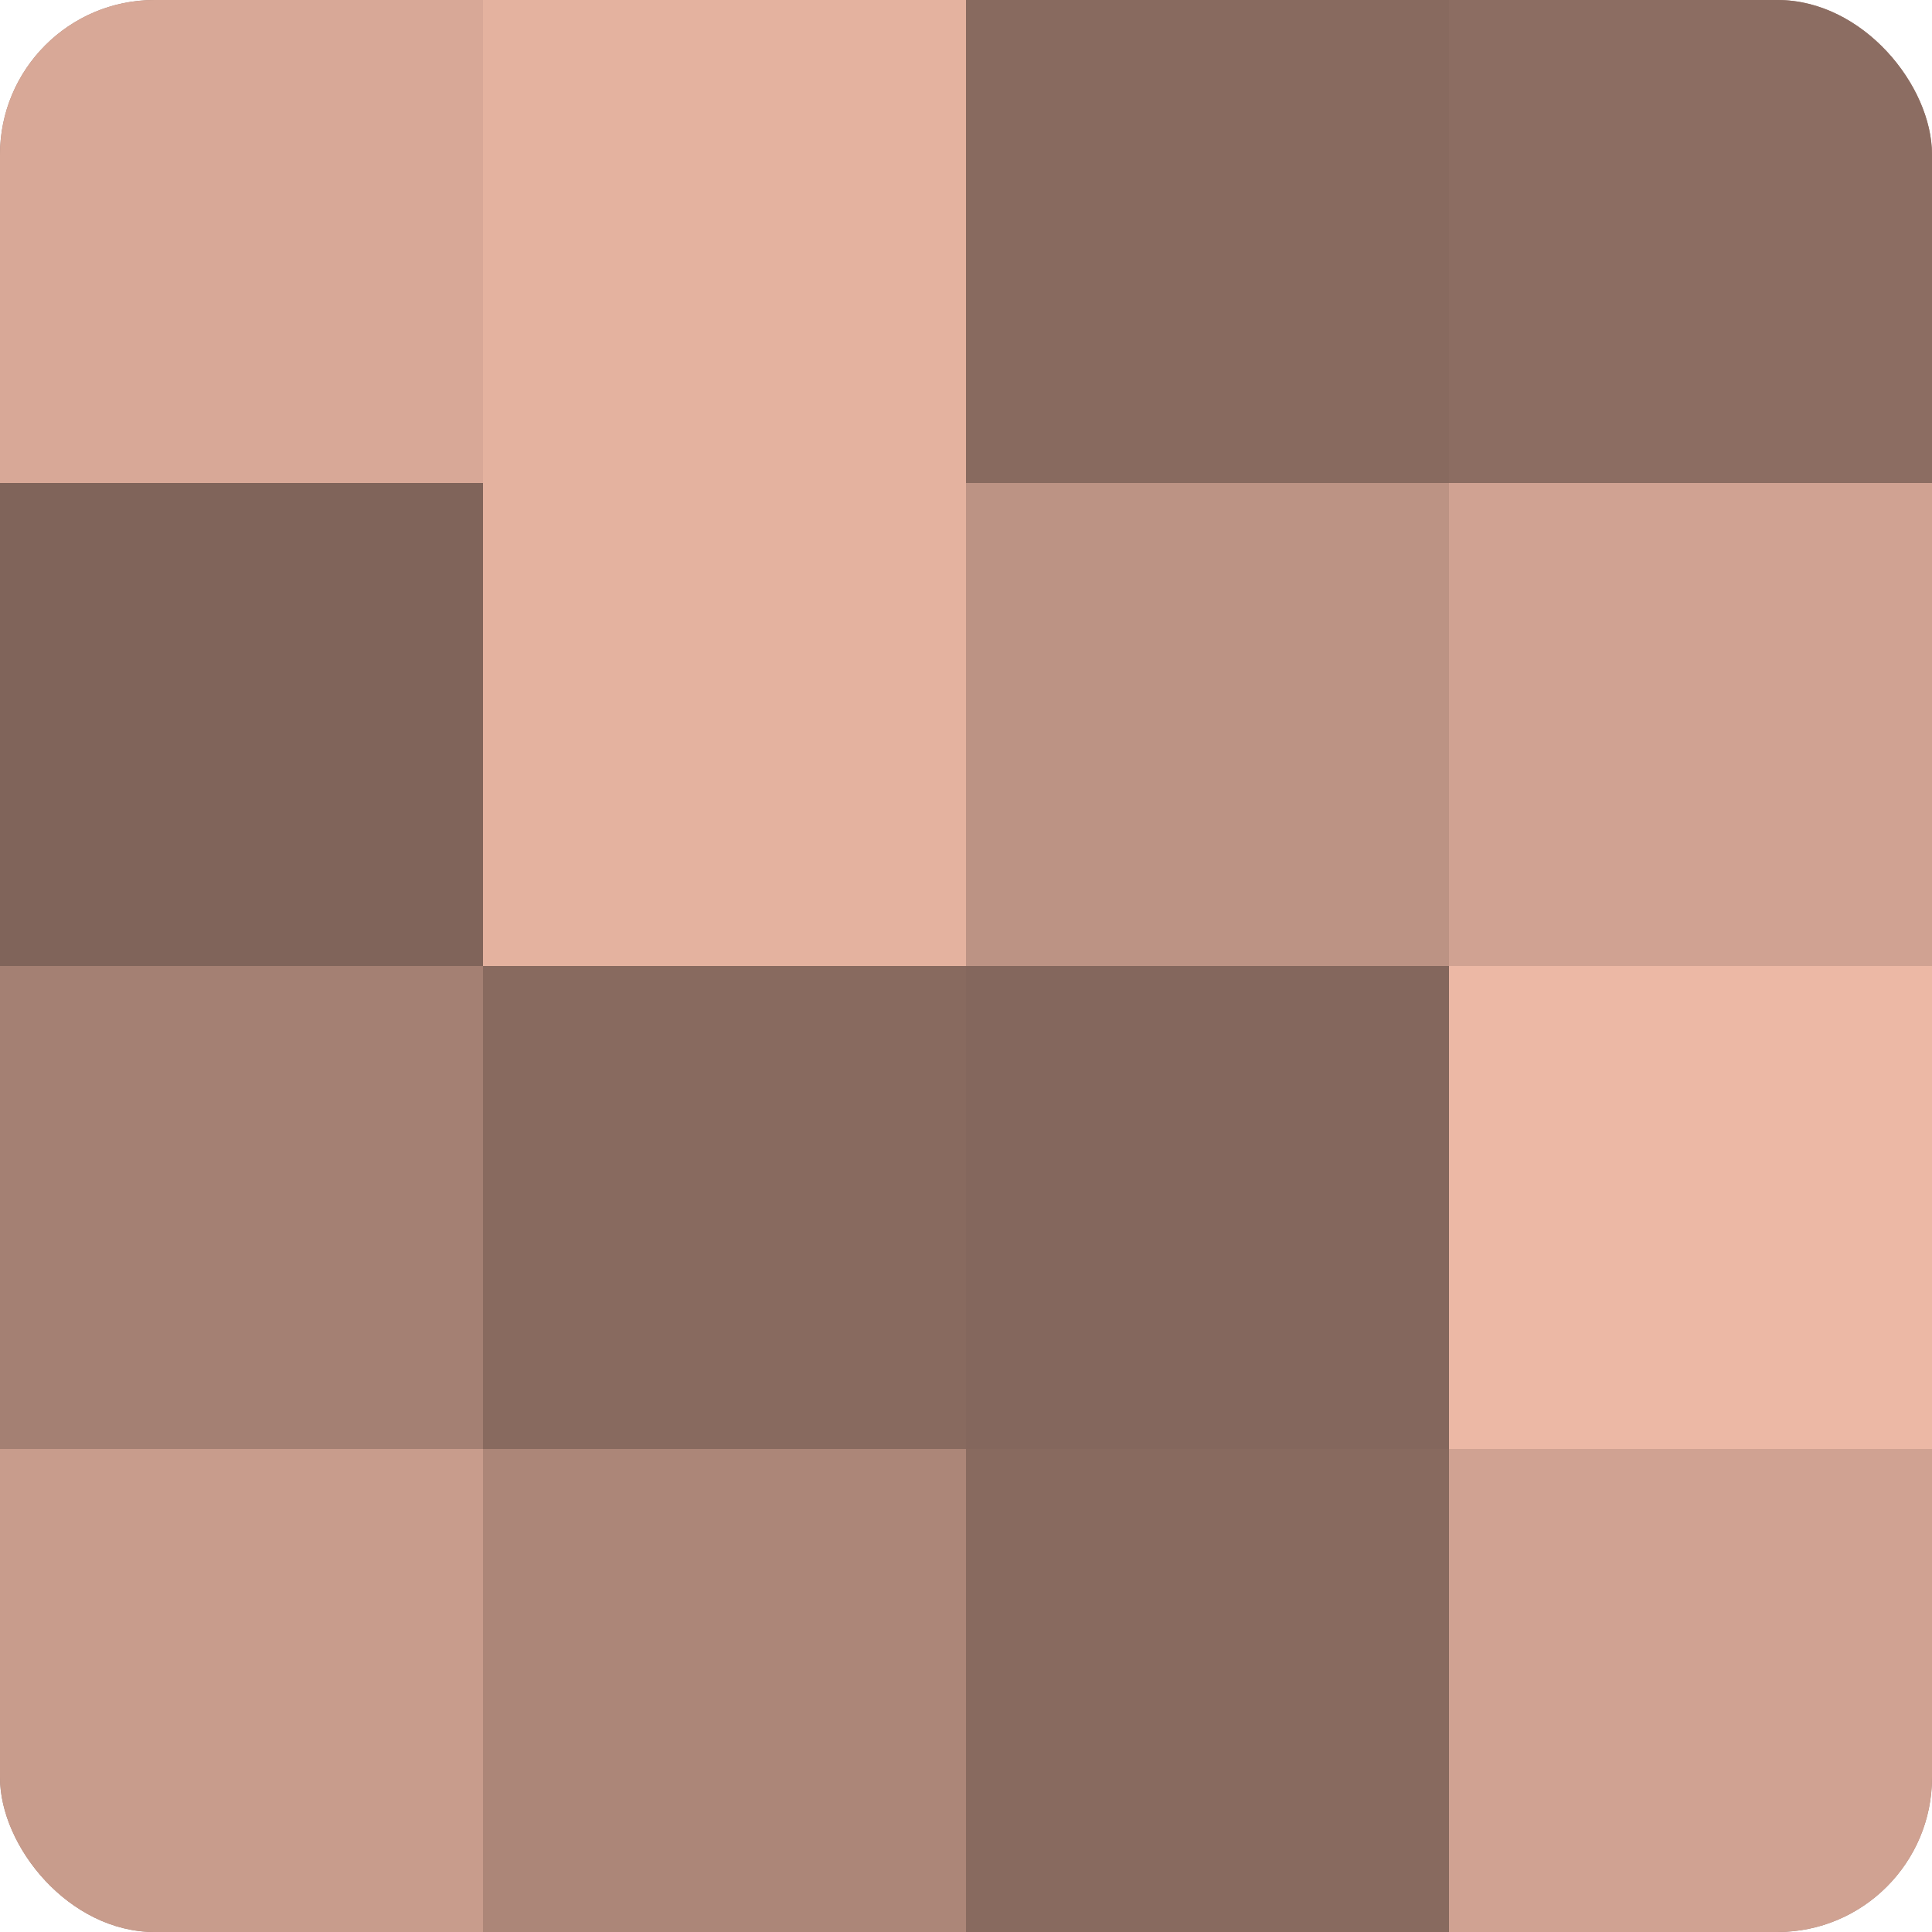
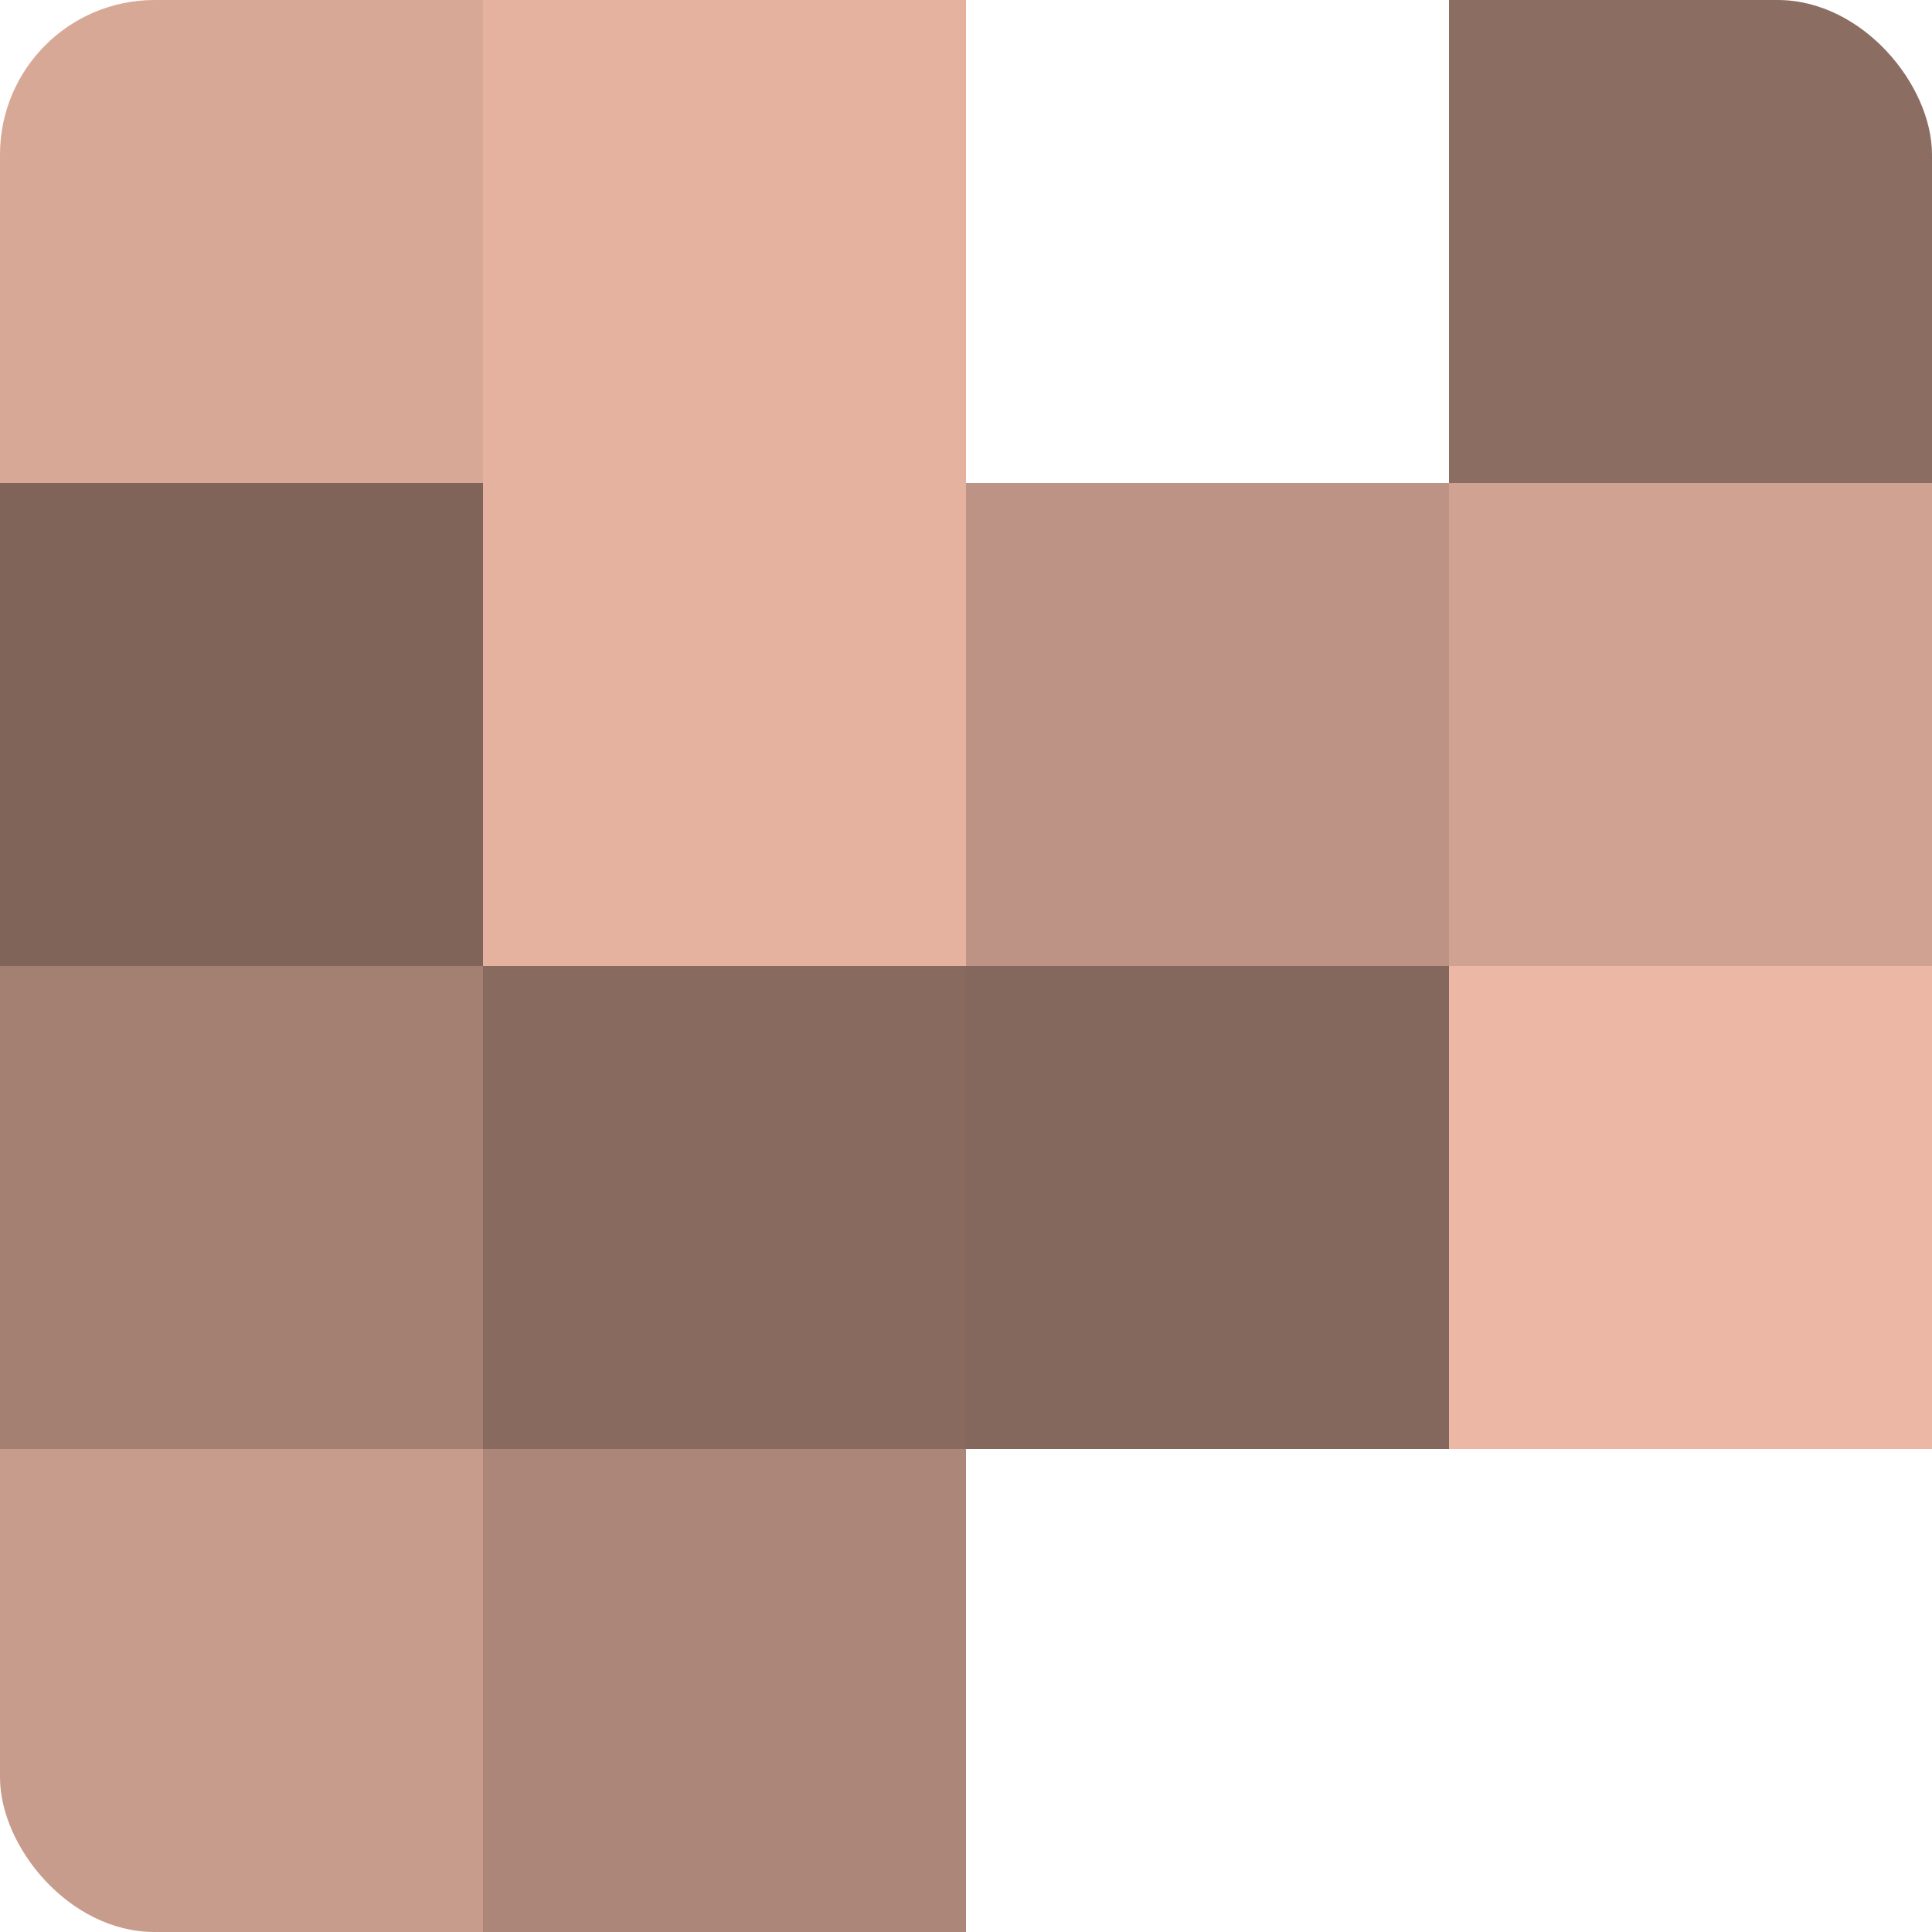
<svg xmlns="http://www.w3.org/2000/svg" width="80" height="80" viewBox="0 0 100 100" preserveAspectRatio="xMidYMid meet">
  <defs>
    <clipPath id="c" width="100" height="100">
      <rect width="100" height="100" rx="8" ry="8" />
    </clipPath>
  </defs>
  <g clip-path="url(#c)">
-     <rect width="100" height="100" fill="#a07d70" />
    <rect width="25" height="25" fill="#d8a897" />
    <rect y="25" width="25" height="25" fill="#80645a" />
    <rect y="50" width="25" height="25" fill="#a48073" />
    <rect y="75" width="25" height="25" fill="#c89c8c" />
    <rect x="25" width="25" height="25" fill="#e4b29f" />
    <rect x="25" y="25" width="25" height="25" fill="#e4b29f" />
    <rect x="25" y="50" width="25" height="25" fill="#886a5f" />
    <rect x="25" y="75" width="25" height="25" fill="#ac8678" />
-     <rect x="50" width="25" height="25" fill="#886a5f" />
    <rect x="50" y="25" width="25" height="25" fill="#bc9384" />
    <rect x="50" y="50" width="25" height="25" fill="#84675d" />
-     <rect x="50" y="75" width="25" height="25" fill="#886a5f" />
    <rect x="75" width="25" height="25" fill="#8c6d62" />
    <rect x="75" y="25" width="25" height="25" fill="#d0a292" />
    <rect x="75" y="50" width="25" height="25" fill="#ecb8a5" />
-     <rect x="75" y="75" width="25" height="25" fill="#d0a292" />
  </g>
</svg>